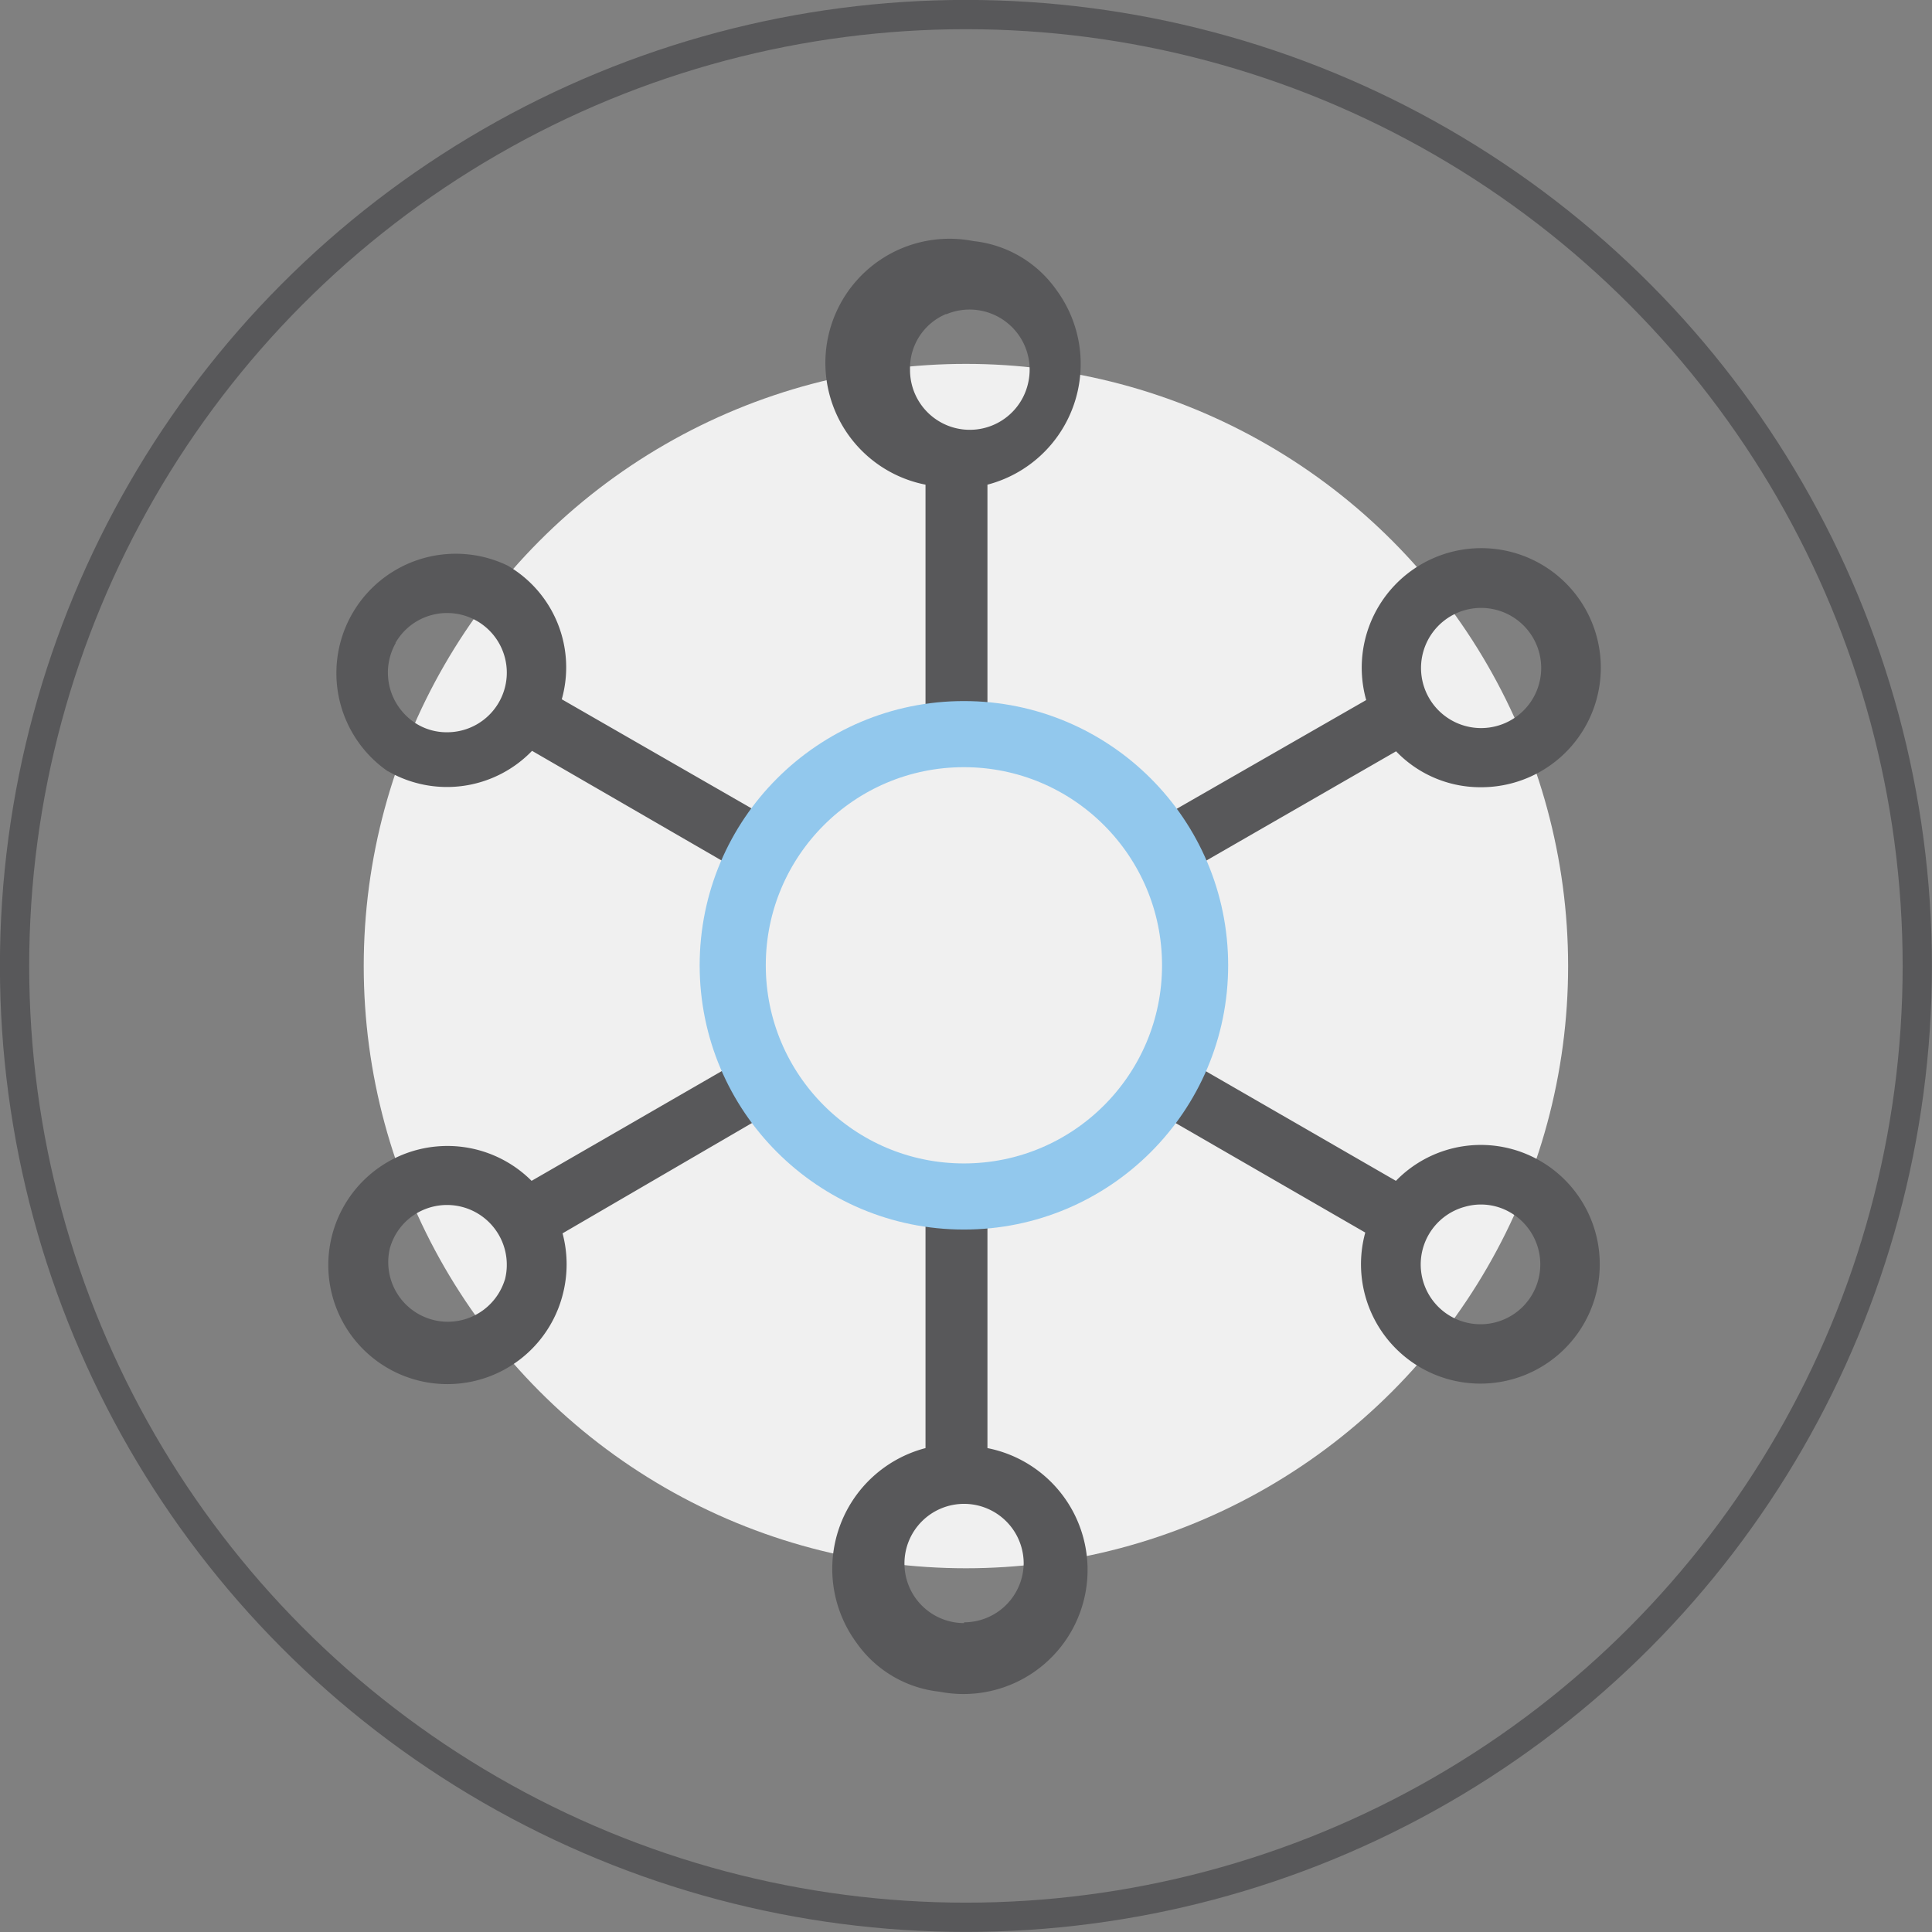
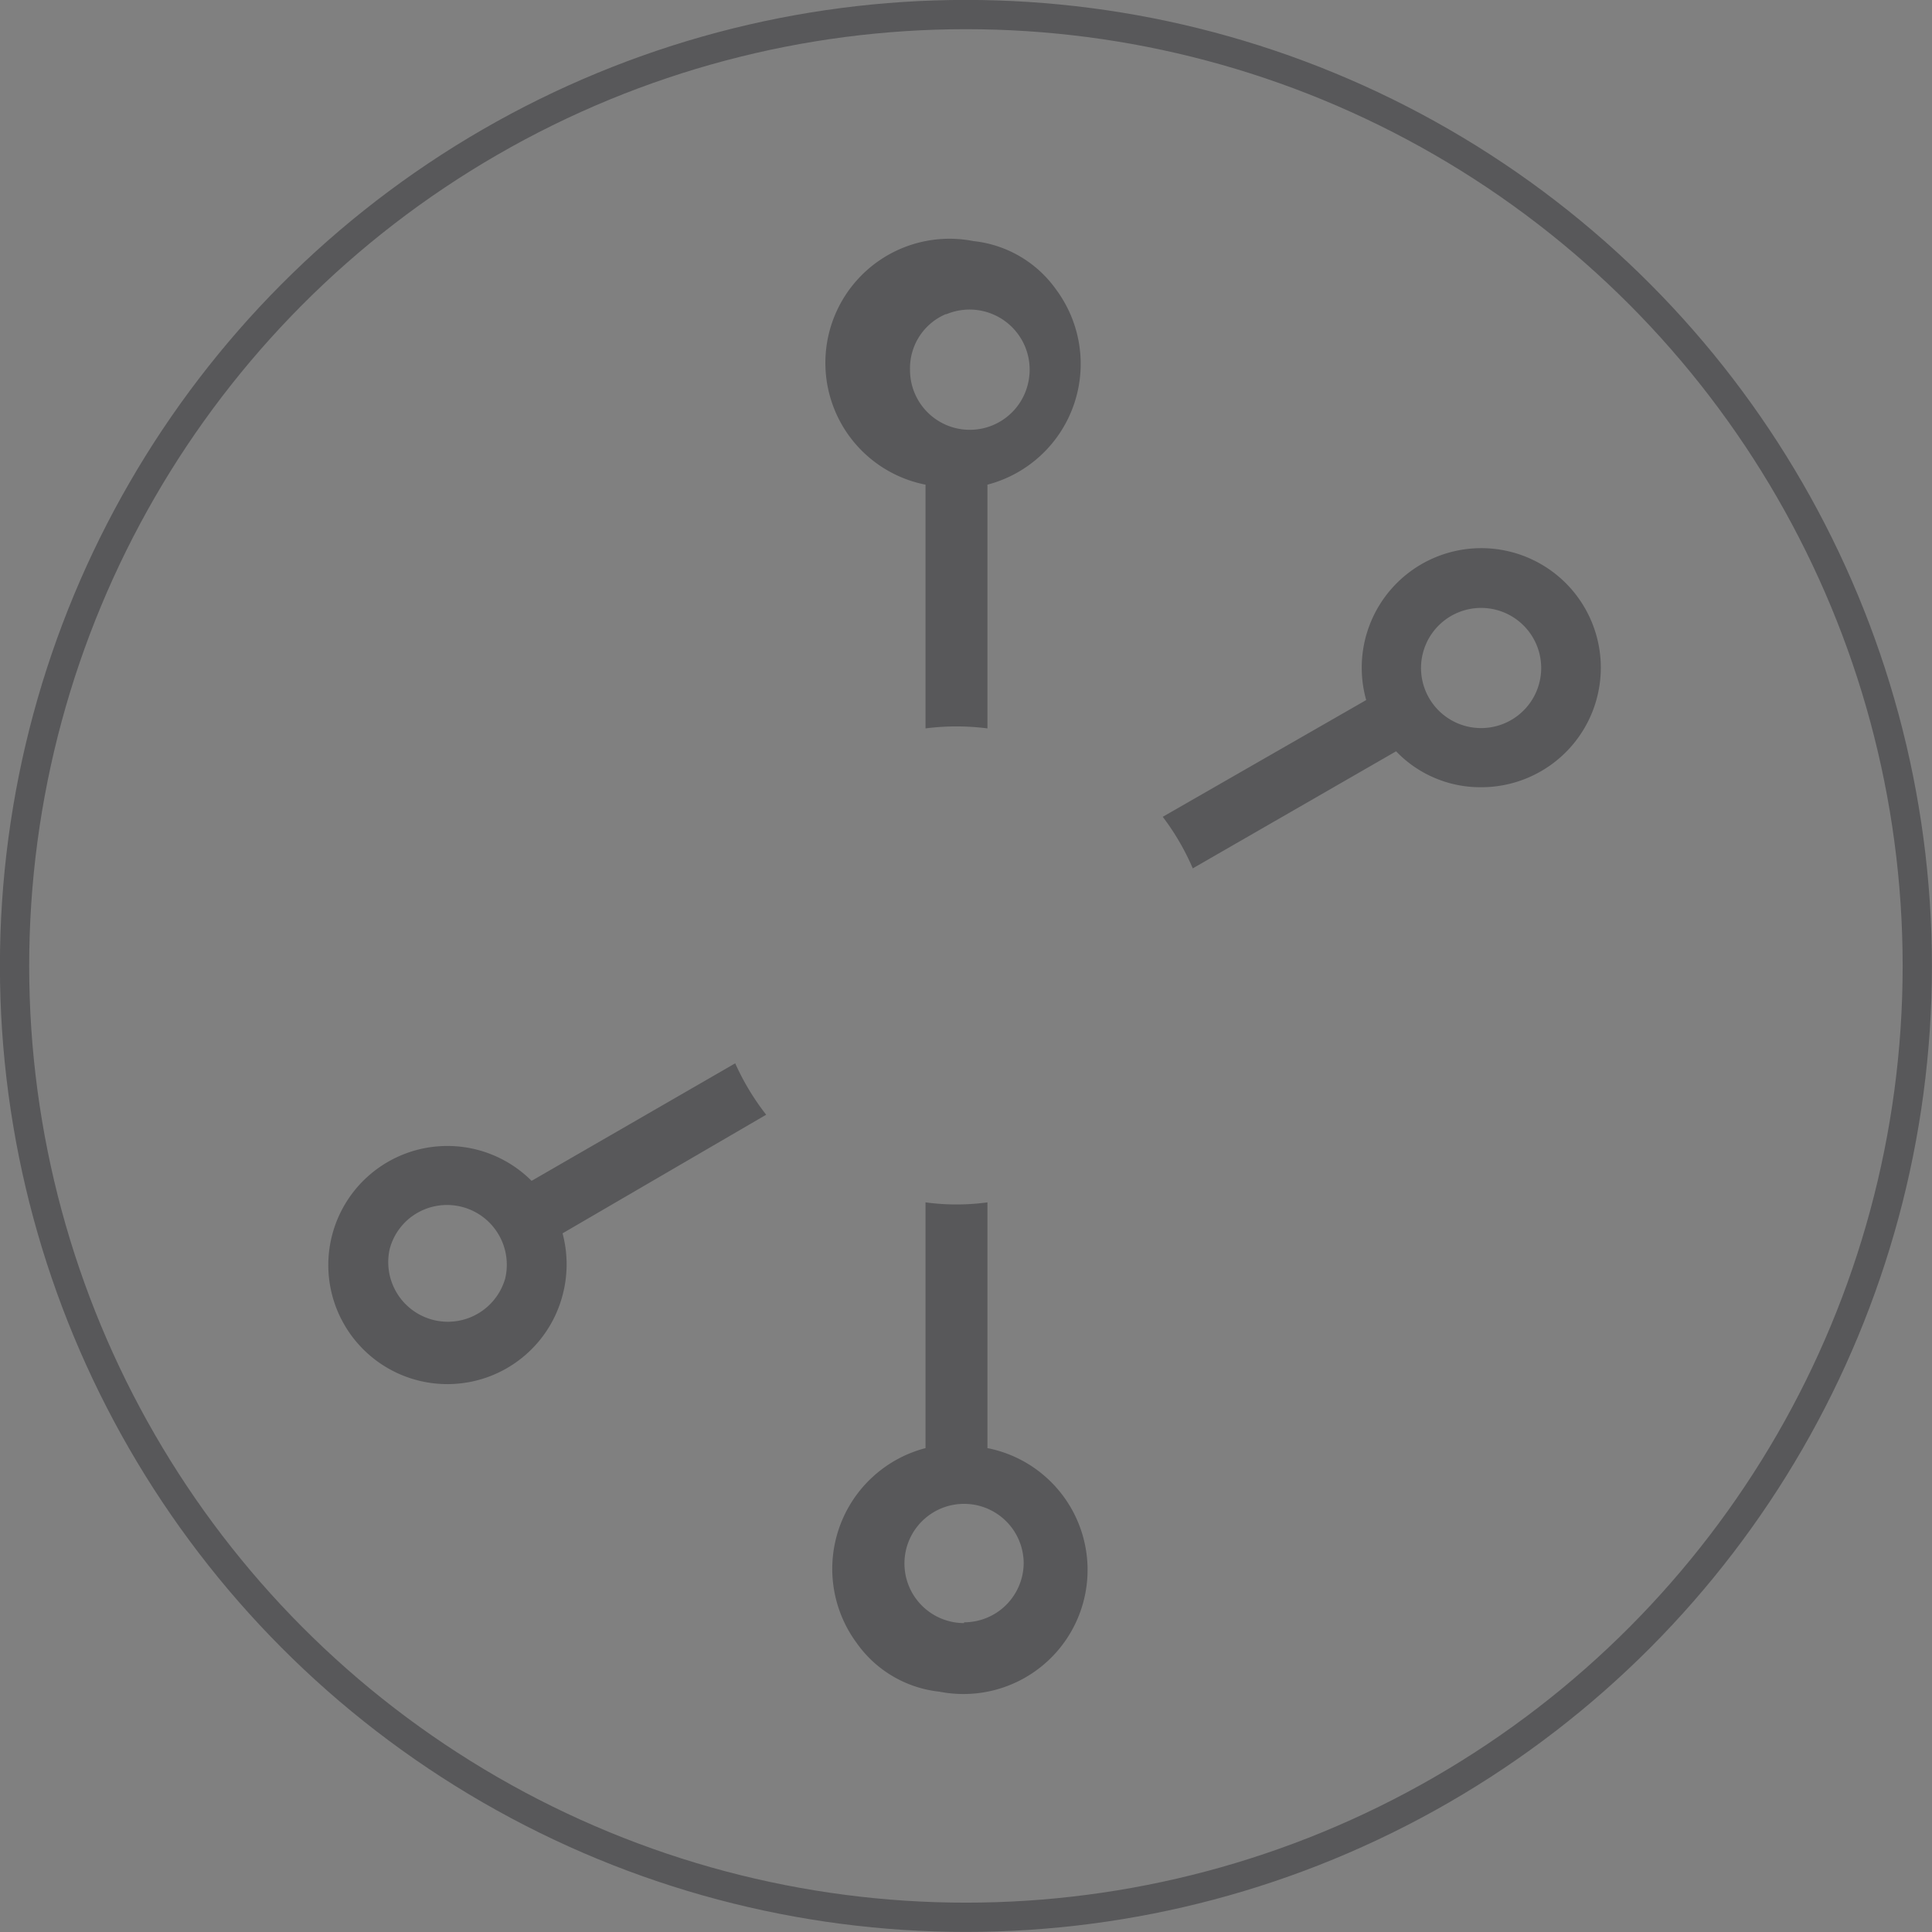
<svg xmlns="http://www.w3.org/2000/svg" id="Layer_1" data-name="Layer 1" viewBox="0 0 124.77 124.77">
  <rect x="0" y="0" width="124.77" height="124.77" fill="#808080" stroke="none" />
  <defs>
    <style>.cls-1{fill:#f0f0f0;}.cls-2,.cls-4{fill:none;stroke-miterlimit:10;}.cls-2{stroke:#58585a;stroke-width:1.89px;}.cls-3{fill:#58585a;}.cls-4{stroke:#92c8ed;stroke-width:4.27px;}</style>
  </defs>
  <g id="Web_iSet_05_multi_tenancy" data-name="Web | iSet 05 | multi tenancy">
    <g id="b5a2955f-2557-4a6b-bdc6-eefaab9ac199">
-       <circle class="cls-1" cx="62.38" cy="62.39" r="38.89" />
      <circle class="cls-2" cx="62.38" cy="62.38" r="61.44" />
    </g>
    <g id="bd9d5d9d-7d3b-43ff-90ee-afcaf24984fd">
-       <path class="cls-3" d="M191.32,148.23a15.83,15.83,0,0,1,1.94,3.33L206.39,144a7.54,7.54,0,0,0,5.48,2.32,7.72,7.72,0,1,0-7.41-5.63Zm16.82-10.64a3.88,3.88,0,0,1,3.72-2.85,3.88,3.88,0,1,1-3.72,2.85Z" transform="translate(-116.23 -95.48)" />
+       <path class="cls-3" d="M191.32,148.23a15.83,15.83,0,0,1,1.94,3.33L206.39,144a7.54,7.54,0,0,0,5.48,2.32,7.72,7.72,0,1,0-7.41-5.63Zm16.82-10.64a3.88,3.88,0,0,1,3.72-2.85,3.88,3.88,0,1,1-3.72,2.85" transform="translate(-116.23 -95.48)" />
      <path class="cls-3" d="M180,189V173.13a14.88,14.88,0,0,1-4,0V189a8.06,8.06,0,0,0-4.45,12.58,7.52,7.52,0,0,0,5.35,3.15A8,8,0,0,0,180,189Zm-1.51,11.3a3.85,3.85,0,1,1,3.85-3.85A3.85,3.85,0,0,1,178.49,200.25Z" transform="translate(-116.23 -95.48)" />
-       <path class="cls-3" d="M215.71,170.46a7.64,7.64,0,0,0-9.33,1.28l-13.16-7.59a16,16,0,0,1-2,3.32l13.18,7.61a7.71,7.71,0,1,0,11.31-4.62Zm-.52,8.6a3.86,3.86,0,1,1-4.34-5.65,3.76,3.76,0,0,1,2.93.38A3.87,3.87,0,0,1,215.19,179.06Z" transform="translate(-116.23 -95.48)" />
-       <path class="cls-3" d="M141.26,145.27a7.63,7.63,0,0,0,9.33-1.3l13.12,7.59a15.42,15.42,0,0,1,2-3.33l-13.2-7.59A7.6,7.6,0,0,0,149,132a7.71,7.71,0,0,0-7.71,13.3Zm.51-8.27a3.82,3.82,0,0,1,2.34-1.8,3.71,3.71,0,0,1,1-.13,3.85,3.85,0,1,1,0,7.7,3.72,3.72,0,0,1-2.74-1.16,3.87,3.87,0,0,1-.58-4.61Z" transform="translate(-116.23 -95.48)" />
      <path class="cls-3" d="M176,126.78v15.74a15.75,15.75,0,0,1,4,0V126.78a8.06,8.06,0,0,0,4.45-12.58,7.52,7.52,0,0,0-5.35-3.15,8,8,0,0,0-3.1,15.73Zm1.33-11a3.88,3.88,0,0,1,5.29,4.47,3.86,3.86,0,0,1-7.62-.9h0A3.79,3.79,0,0,1,177.33,115.76Z" transform="translate(-116.23 -95.48)" />
      <path class="cls-3" d="M165.71,167.47a16,16,0,0,1-2-3.32l-13.15,7.59a7.69,7.69,0,1,0,2,7.39,7.75,7.75,0,0,0,0-4Zm-16.88,10.66a3.85,3.85,0,0,1-7.43-2,3.81,3.81,0,0,1,1.78-2.32,3.86,3.86,0,0,1,5.65,4.34Z" transform="translate(-116.23 -95.48)" />
-       <circle class="cls-4" cx="62.25" cy="62.34" r="14.93" />
    </g>
  </g>
</svg>